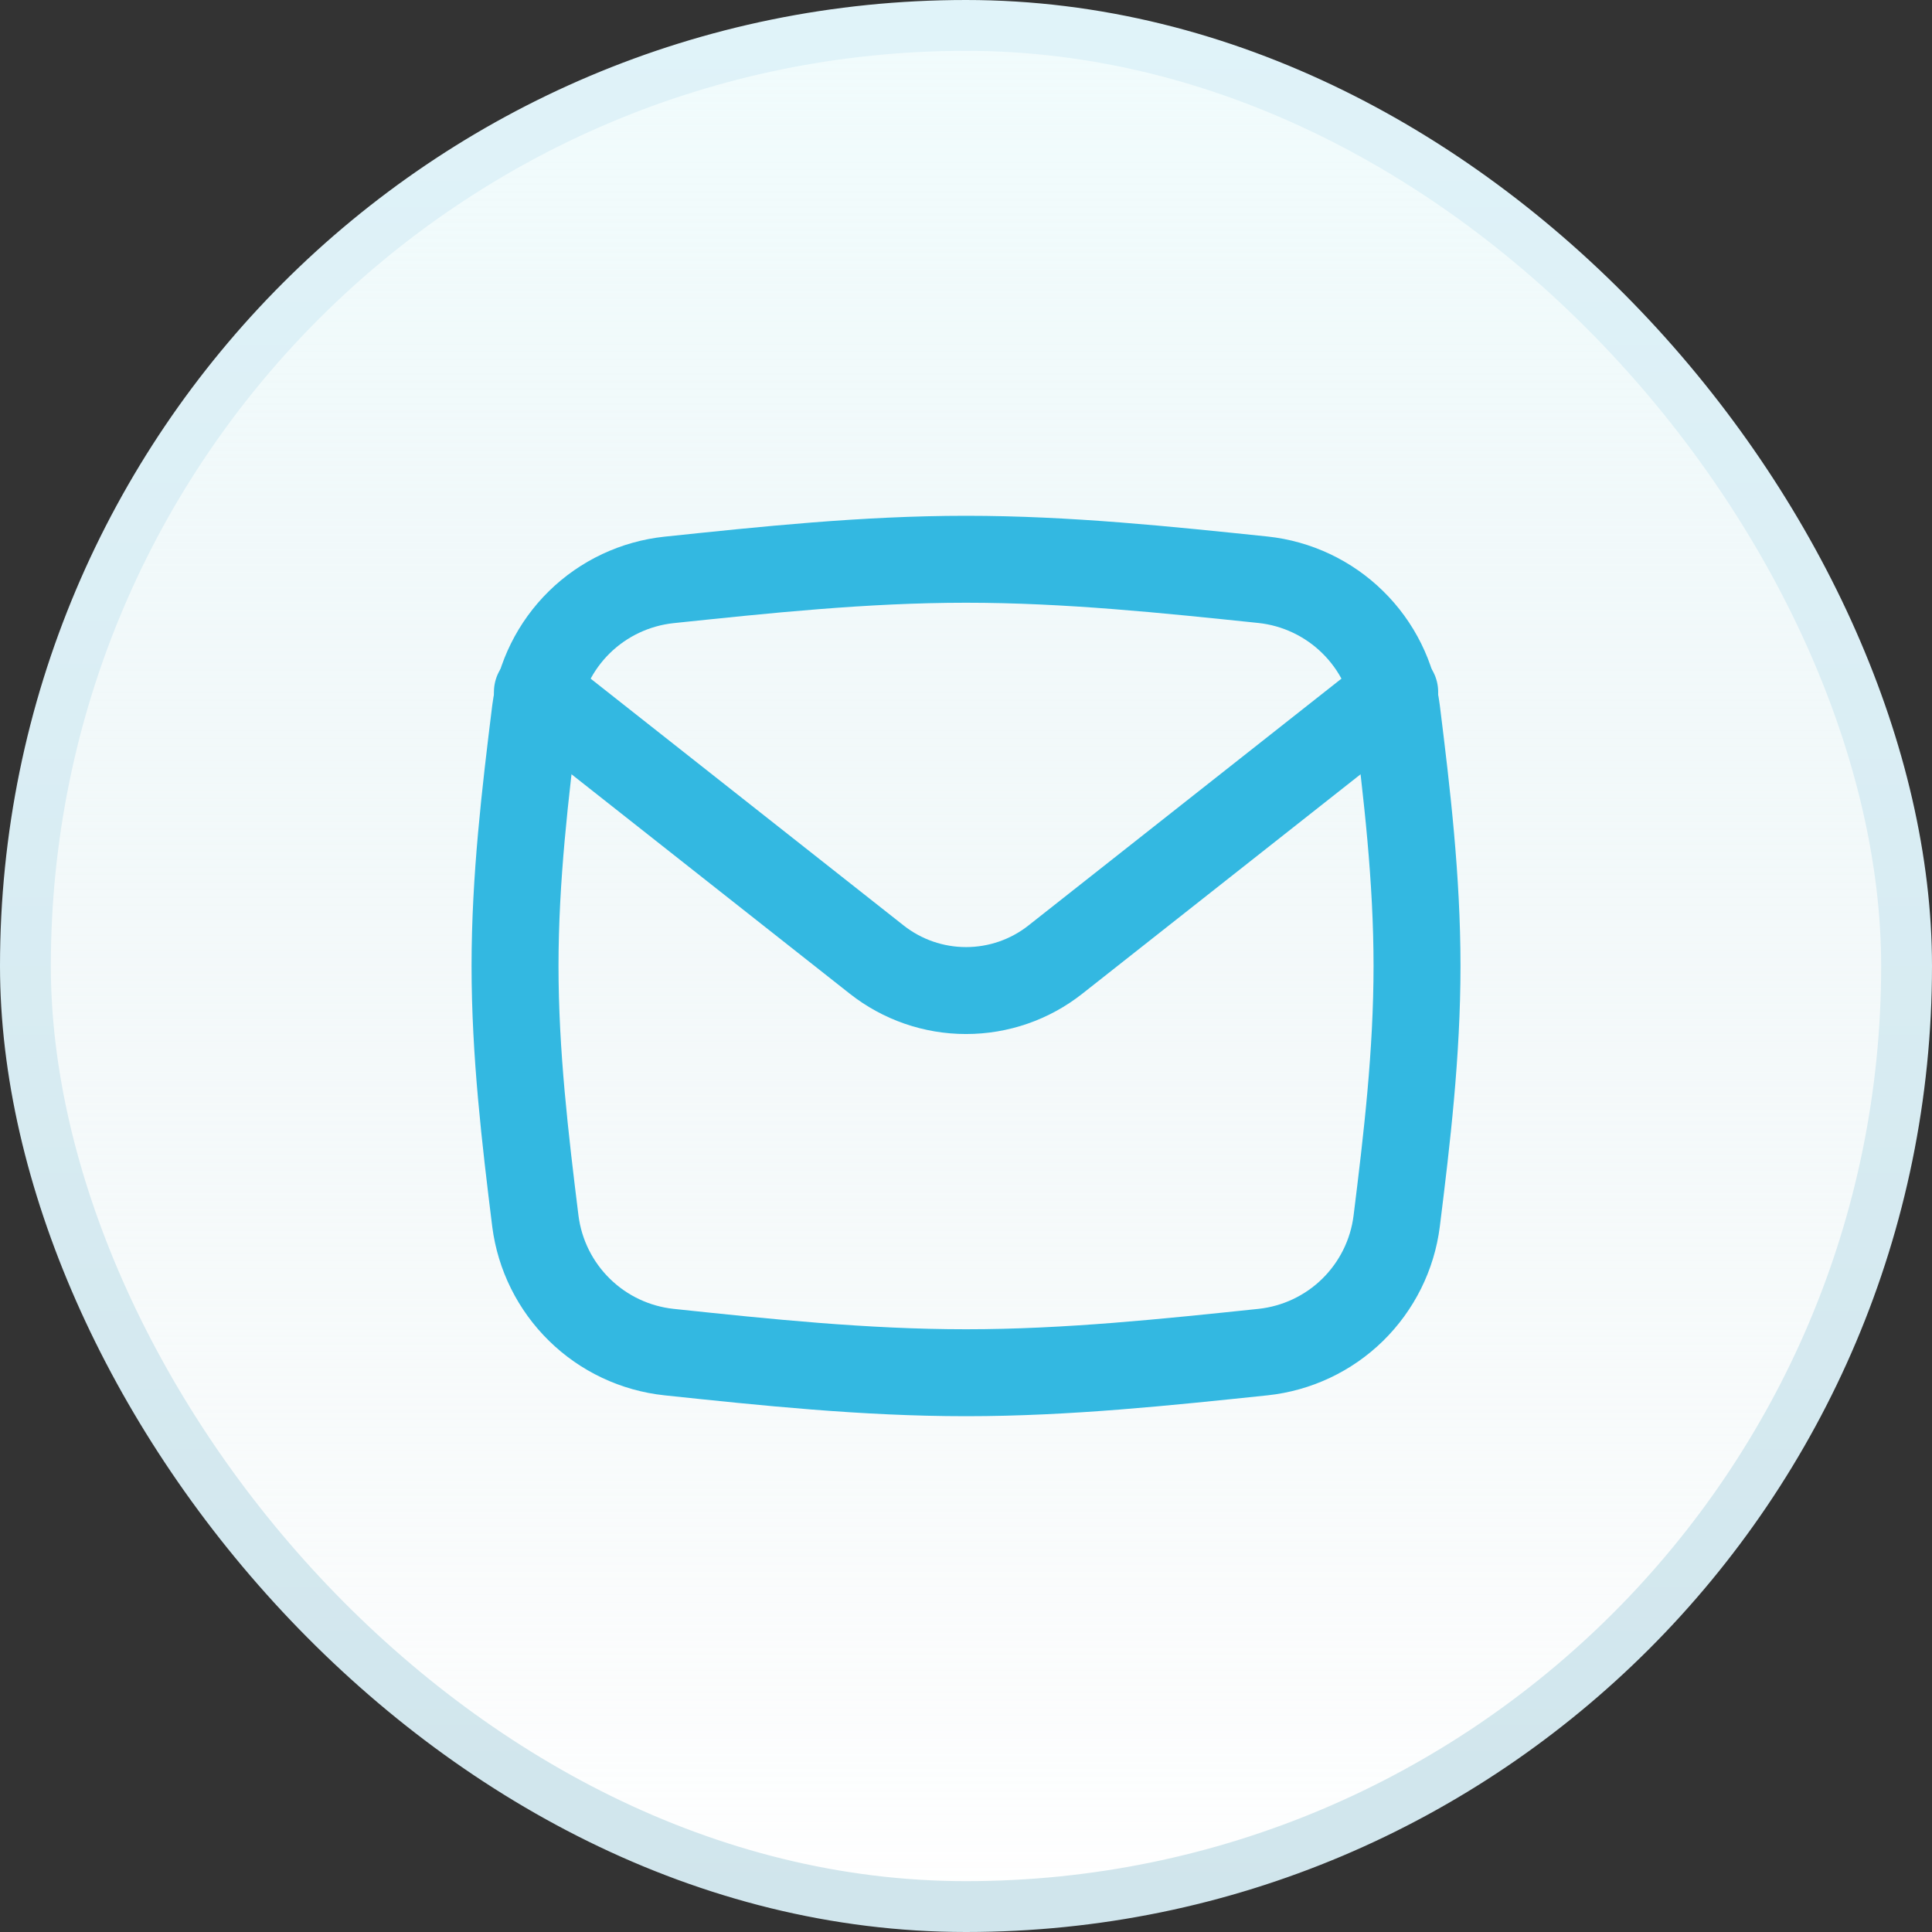
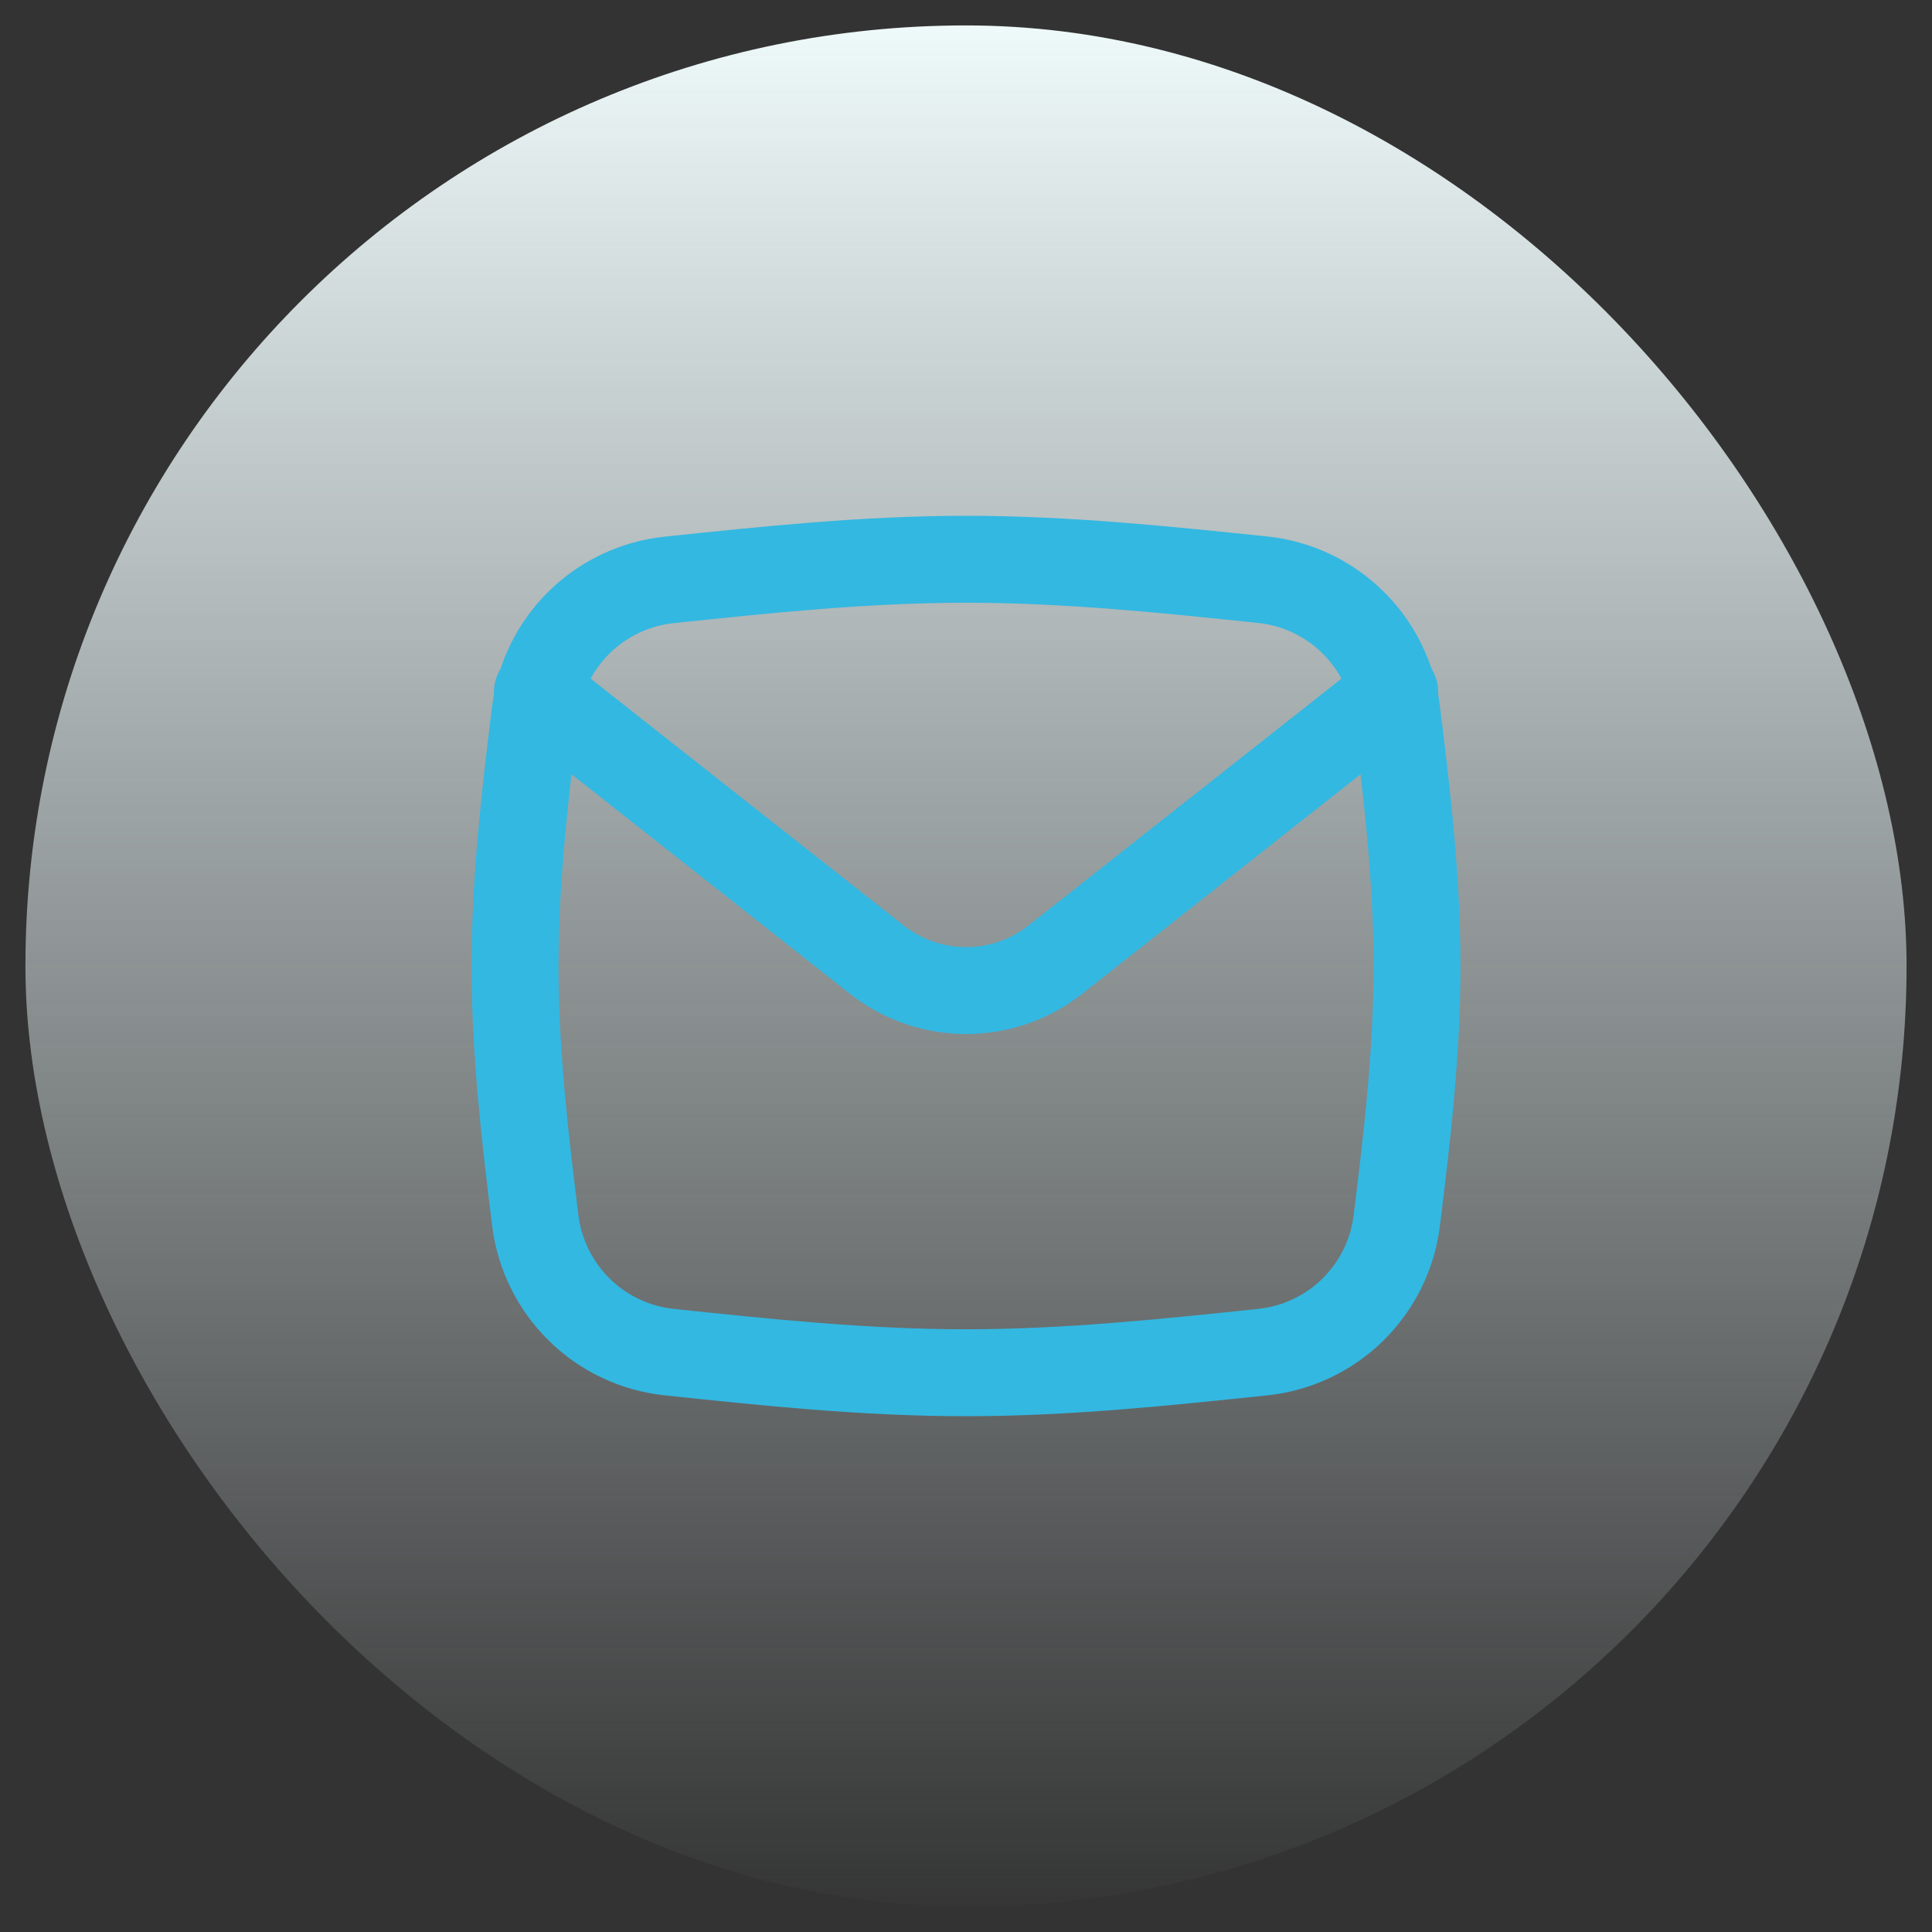
<svg xmlns="http://www.w3.org/2000/svg" width="38" height="38" viewBox="0 0 38 38" fill="none">
  <rect x="0" y="0" width="38" height="38" fill="#333333" stroke="none" />
-   <rect x="0.5" y="0.5" width="37" height="37" rx="18.5" fill="white" />
  <rect x="0.5" y="0.5" width="37" height="37" rx="18.5" fill="url(#paint0_linear_13130_9899)" />
-   <rect x="0.5" y="0.5" width="37" height="37" rx="18.5" stroke="url(#paint1_linear_13130_9899)" />
  <path d="M10.53 24.019C10.615 24.682 10.921 25.296 11.398 25.763C11.874 26.23 12.495 26.523 13.159 26.594C15.045 26.793 16.998 27 19.001 27C21.002 27 22.956 26.791 24.843 26.594C25.506 26.523 26.127 26.231 26.604 25.764C27.081 25.296 27.387 24.682 27.471 24.019C27.673 22.396 27.871 20.718 27.871 18.999C27.871 17.282 27.673 15.603 27.471 13.979C27.387 13.317 27.081 12.702 26.604 12.235C26.127 11.767 25.506 11.474 24.843 11.403C22.956 11.207 21.002 11 19.001 11C16.999 11 15.045 11.209 13.159 11.406C12.495 11.477 11.874 11.769 11.397 12.236C10.92 12.704 10.615 13.318 10.53 13.981C10.329 15.603 10.13 17.282 10.13 18.999C10.13 20.717 10.329 22.396 10.53 24.019Z" stroke="#33B8E1" stroke-width="1.71" stroke-linecap="round" stroke-linejoin="round" />
  <path d="M10.57 13.611L17.244 18.874C17.745 19.269 18.364 19.483 19.001 19.483C19.639 19.483 20.258 19.269 20.758 18.874L27.432 13.611" stroke="#33B8E1" stroke-width="1.71" stroke-linecap="round" stroke-linejoin="round" />
  <defs>
    <linearGradient id="paint0_linear_13130_9899" x1="19" y1="0" x2="19" y2="38" gradientUnits="userSpaceOnUse">
      <stop stop-color="#F1FCFD" />
      <stop offset="1" stop-color="#DEEAEC" stop-opacity="0" />
    </linearGradient>
    <linearGradient id="paint1_linear_13130_9899" x1="19" y1="0" x2="19" y2="38" gradientUnits="userSpaceOnUse">
      <stop stop-color="#E0F3F9" />
      <stop offset="1" stop-color="#D0E5EC" />
    </linearGradient>
  </defs>
</svg>